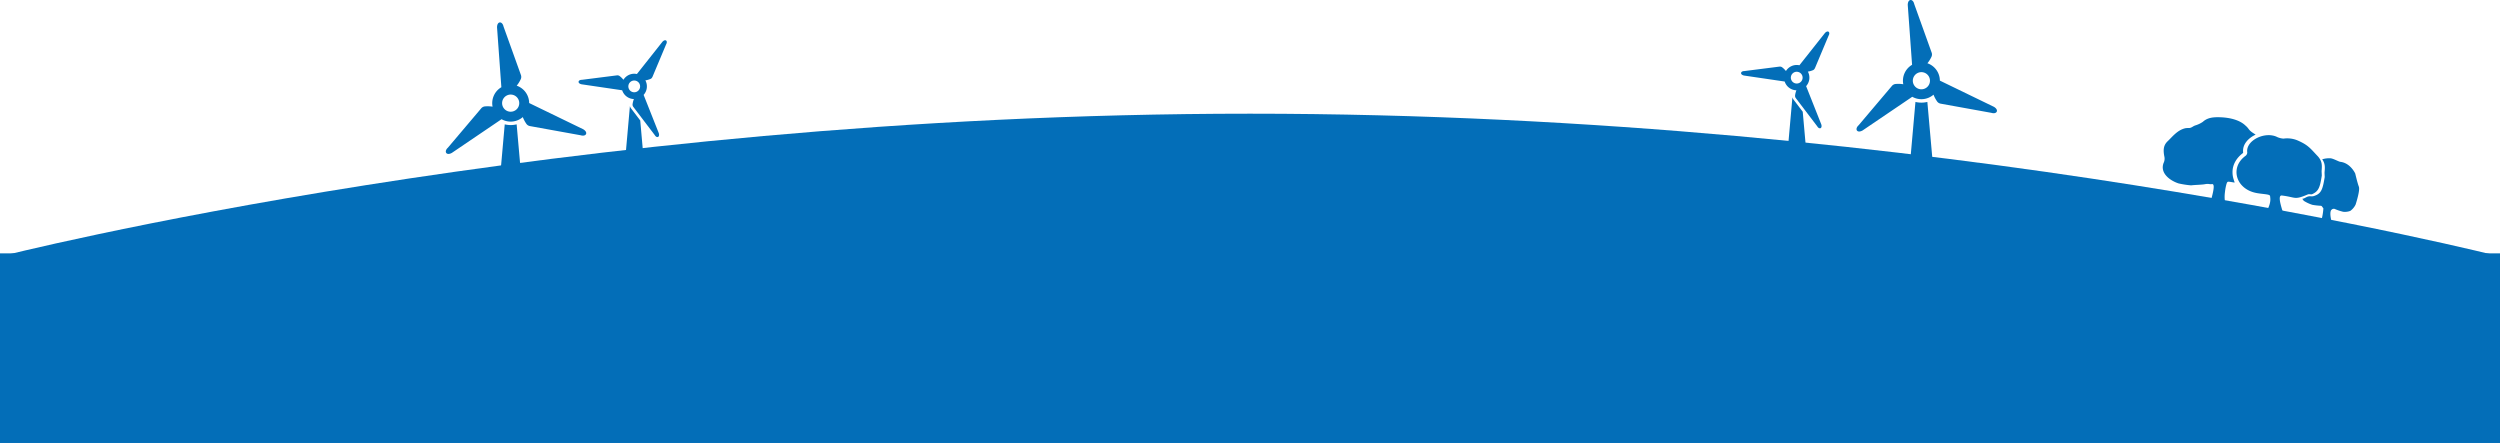
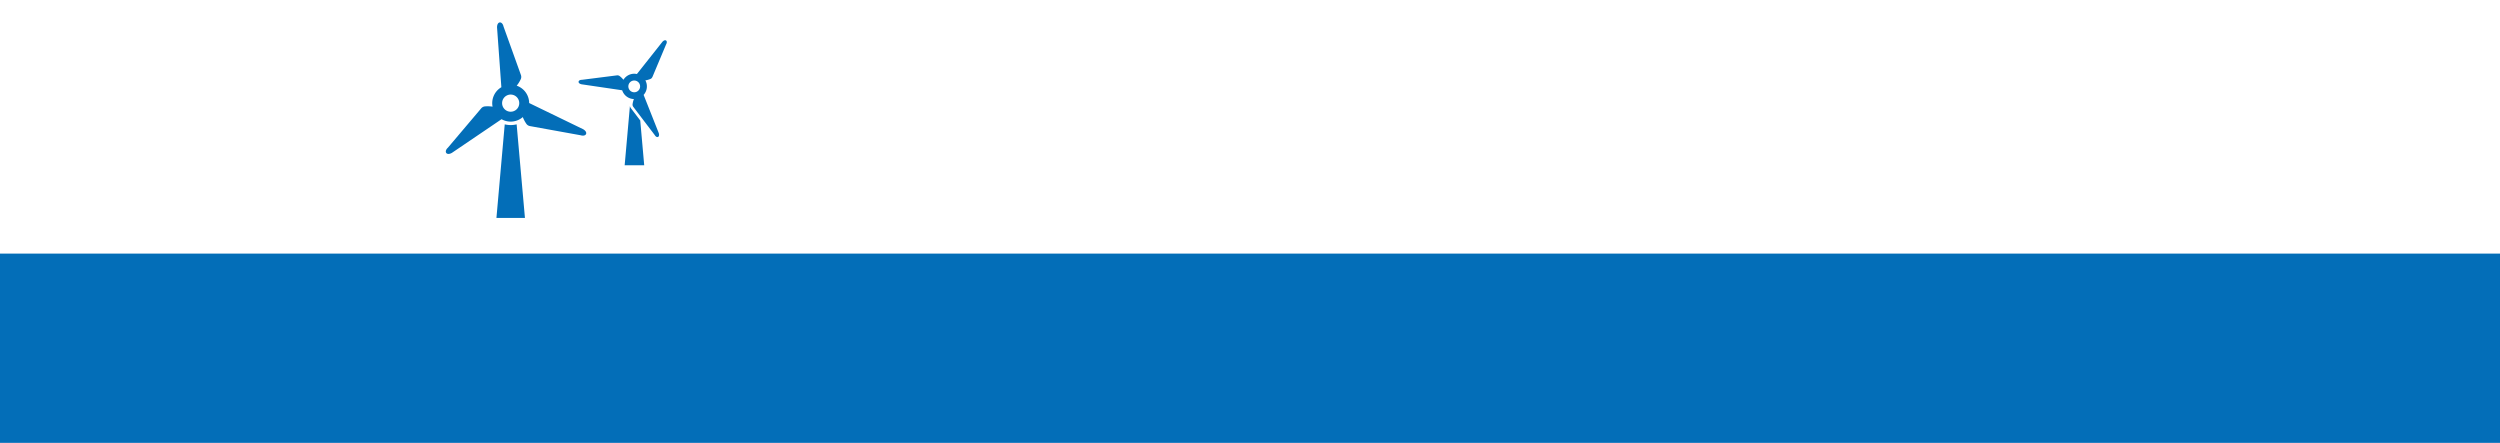
<svg xmlns="http://www.w3.org/2000/svg" width="1400" height="248" viewBox="0 0 1400 248">
  <g id="bg" transform="translate(-1 -769)">
    <g id="bg-2" data-name="bg" transform="translate(1 911)" fill="#036EB8" stroke="#036EB8" stroke-width="1">
      <rect width="1400" height="106" stroke="none" />
-       <rect x="0.5" y="0.5" width="1399" height="105" fill="none" />
    </g>
-     <path id="curve" d="M1629.78,1331.338s-313.4-80-700-80-700,80-700,80Z" transform="translate(-228.78 -418.671)" fill="#036EB8" />
    <g id="illust" transform="translate(130.658 769)">
-       <path id="tree" d="M561.843,186.2c-2.755-2.537-3-6.732-2.5-10.327a26.7,26.7,0,0,1,.848-4.431c.48-1.39.7-1.331,2-1.155.72.1,1.639.253,2.348.4.476.094-.313-1.309-.186-1.328a12.354,12.354,0,0,1-.791-4.529c-.011-4.15,2.151-7.889,5.74-10.6a1.706,1.706,0,0,0,.221-.317c-.6-4.557,2.9-8.169,6.974-10.074-.42-.285-.861-.57-1.315-.846-2.929-1.928-2.185-2.367-4.4-4.253-3.276-3.179-8.878-4.428-13.864-4.623-3.88-.139-7.3.083-9.971,2.549a15.116,15.116,0,0,1-4.1,1.971c-1.534.461-2.172,1.491-3.741,1.5a9.8,9.8,0,0,0-1.93.114c-4.486.994-7.3,4.8-9.913,7.259-2.577,2.425-2.487,5.232-1.918,8.409a5.433,5.433,0,0,1-.394,3.8c-2.151,5.733,3.638,9.894,8.39,11.441a49.207,49.207,0,0,0,7.077,1.088c1.731-.268,5.962-.313,7.542-.632,2.393-.446,2.614.137,4.054-.075,1.4-.2,1.14,2.248.443,5.311a51.728,51.728,0,0,1-2.882,8.851c4.09.077,8.193.248,12.272.493Zm70.435-20.572s-2.641-5.9-8.334-6.558c-1.013-.114-3.985-1.92-5.682-2a13.492,13.492,0,0,0-4.474.587c1.72,2.464,1.564,4.458,1.3,7.415-.015.189.105,2.338.094,2.528-1.058,6.393-1.723,9.061-5.427,10.395a4.428,4.428,0,0,1-2.417.369c-2.207-.2-3.254,1.4-4.707,1.384.488.733.726,1.18,1.371,1.483a20.635,20.635,0,0,0,4.255,1.915,36.973,36.973,0,0,0,3.846.48c1.661.128,1.1-.077,2.335,1.48a31.76,31.76,0,0,1-1.06,6.468c-.906,3.094-.2,2.267-.347,2.909,2.929.97,4.778,1.757,4.87,1.528.713-1.98,1.873.143.853-4.681s.285-5.429.285-5.429a1.687,1.687,0,0,1,1.675-.48,28.978,28.978,0,0,0,4.8,1.62,8.6,8.6,0,0,0,4-.5,9.266,9.266,0,0,0,3-3.6c.336-1.108,2.556-8.028,1.789-9.971s-2.021-7.347-2.021-7.347Zm-51,22.863c2.162-2.487,3.747-6.3,3.434-9.116-.126-1.135.017-1.5-.917-1.813-1.228-.42-4.613-.581-6.845-1.039-5.706-1.061-9.523-4.632-10.726-8.7-1.211-4.1.024-8.823,4.754-12.208a2.467,2.467,0,0,0,.837-1.757c-1.035-6.768,10.109-12.152,16.907-8.6a11.017,11.017,0,0,0,3.325.814,15.236,15.236,0,0,1,7.542.844c6.355,2.695,7.426,4.506,11.9,9.228,2.359,2.79,2.194,4.853,1.963,8.1-.013.184.116,2.344.1,2.528-.988,6.361-1.7,8.774-5.38,10.4-.656.293-1.569-.178-2.475.159-7.751,3.278-6.4,1.588-14.5.6-2.016-.244-1.138,3.782.163,8.013a20.632,20.632,0,0,0,1.977,4.761c.043.069.069.131.1.186-3.372-.778-8.8-1.765-12.163-2.408Z" transform="translate(556.994 -68.445)" fill="#036EB8" fill-rule="evenodd" />
-       <path id="windmill_big" d="M529.836,148.8a10.344,10.344,0,0,0-6.43-9.508c-.18-.073-.362-.141-.544-.2a17.378,17.378,0,0,0,2.241-3.567,3.093,3.093,0,0,0,.111-2.457l-9.742-27.148c-.671-3.051-3.572-3.13-3.623.5l2.423,33.532a10.327,10.327,0,0,0-4.923,10.888,17.344,17.344,0,0,0-4.208-.158,3.1,3.1,0,0,0-2.185,1.135l-18.638,22.01c-2.307,2.106-.925,4.66,2.239,2.89l27.823-18.861a10.366,10.366,0,0,0,11.9-1.18,17.436,17.436,0,0,0,1.965,3.719,3.086,3.086,0,0,0,2.074,1.324l28.38,5.136c2.98.945,4.5-1.526,1.384-3.383L529.836,148.8Zm-5.9,1.879a4.8,4.8,0,1,0-6.258,2.629,4.8,4.8,0,0,0,6.258-2.629Zm-7.777,10.061a14.091,14.091,0,0,0,6.668,0l4.651,52.406H511.514l4.649-52.406Z" transform="translate(426.831 -103.661)" fill="#036EB8" fill-rule="evenodd" />
      <path id="windmill_big-2" data-name="windmill_big" d="M529.836,148.8a10.344,10.344,0,0,0-6.43-9.508c-.18-.073-.362-.141-.544-.2a17.378,17.378,0,0,0,2.241-3.567,3.093,3.093,0,0,0,.111-2.457l-9.742-27.148c-.671-3.051-3.572-3.13-3.623.5l2.423,33.532a10.327,10.327,0,0,0-4.923,10.888,17.344,17.344,0,0,0-4.208-.158,3.1,3.1,0,0,0-2.185,1.135l-18.638,22.01c-2.307,2.106-.925,4.66,2.239,2.89l27.823-18.861a10.366,10.366,0,0,0,11.9-1.18,17.436,17.436,0,0,0,1.965,3.719,3.086,3.086,0,0,0,2.074,1.324l28.38,5.136c2.98.945,4.5-1.526,1.384-3.383L529.836,148.8Zm-5.9,1.879a4.8,4.8,0,1,0-6.258,2.629,4.8,4.8,0,0,0,6.258-2.629Zm-7.777,10.061a14.091,14.091,0,0,0,6.668,0l4.651,52.406H511.514l4.649-52.406Z" transform="translate(-363.169 -91.105)" fill="#036EB8" fill-rule="evenodd" />
-       <path id="windmill_small" d="M484.822,169.2l2.224,25.076H476.1l2.944-33.185a3.477,3.477,0,0,0,.72,1.451l5.059,6.657Zm1.894-14.335a7.09,7.09,0,0,0,1.153-7.784q-.084-.18-.18-.354a11.959,11.959,0,0,0,2.785-.763c.7-.3.8-.542,1.195-1.193l7.653-18.237c1.073-1.853-.358-3.239-2.061-1.429l-14.31,18.076a7.076,7.076,0,0,0-7.535,3.225,11.815,11.815,0,0,0-2.053-2.031,2.122,2.122,0,0,0-1.632-.439l-19.619,2.49c-2.142,0-2.625,1.93-.2,2.5l22.8,3.355a7.35,7.35,0,0,0,.338.855,7.089,7.089,0,0,0,6.224,4.06,11.917,11.917,0,0,0-.729,2.792,2.127,2.127,0,0,0,.435,1.631l11.966,15.743c1.069,1.86,2.984,1.313,2.267-1.069l-8.495-21.429Zm-3.852-1.78a3.292,3.292,0,1,0-4.383-1.571,3.294,3.294,0,0,0,4.383,1.571Z" transform="translate(395.053 -106.627)" fill="#036EB8" fill-rule="evenodd" />
      <path id="windmill_small-2" data-name="windmill_small" d="M484.822,169.2l2.224,25.076H476.1l2.944-33.185a3.477,3.477,0,0,0,.72,1.451l5.059,6.657Zm1.894-14.335a7.09,7.09,0,0,0,1.153-7.784q-.084-.18-.18-.354a11.959,11.959,0,0,0,2.785-.763c.7-.3.8-.542,1.195-1.193l7.653-18.237c1.073-1.853-.358-3.239-2.061-1.429l-14.31,18.076a7.076,7.076,0,0,0-7.535,3.225,11.815,11.815,0,0,0-2.053-2.031,2.122,2.122,0,0,0-1.632-.439l-19.619,2.49c-2.142,0-2.625,1.93-.2,2.5l22.8,3.355a7.35,7.35,0,0,0,.338.855,7.089,7.089,0,0,0,6.224,4.06,11.917,11.917,0,0,0-.729,2.792,2.127,2.127,0,0,0,.435,1.631l11.966,15.743c1.069,1.86,2.984,1.313,2.267-1.069l-8.495-21.429Zm-3.852-1.78a3.292,3.292,0,1,0-4.383-1.571,3.294,3.294,0,0,0,4.383,1.571Z" transform="translate(-255.947 -101.725)" fill="#036EB8" fill-rule="evenodd" />
    </g>
  </g>
</svg>